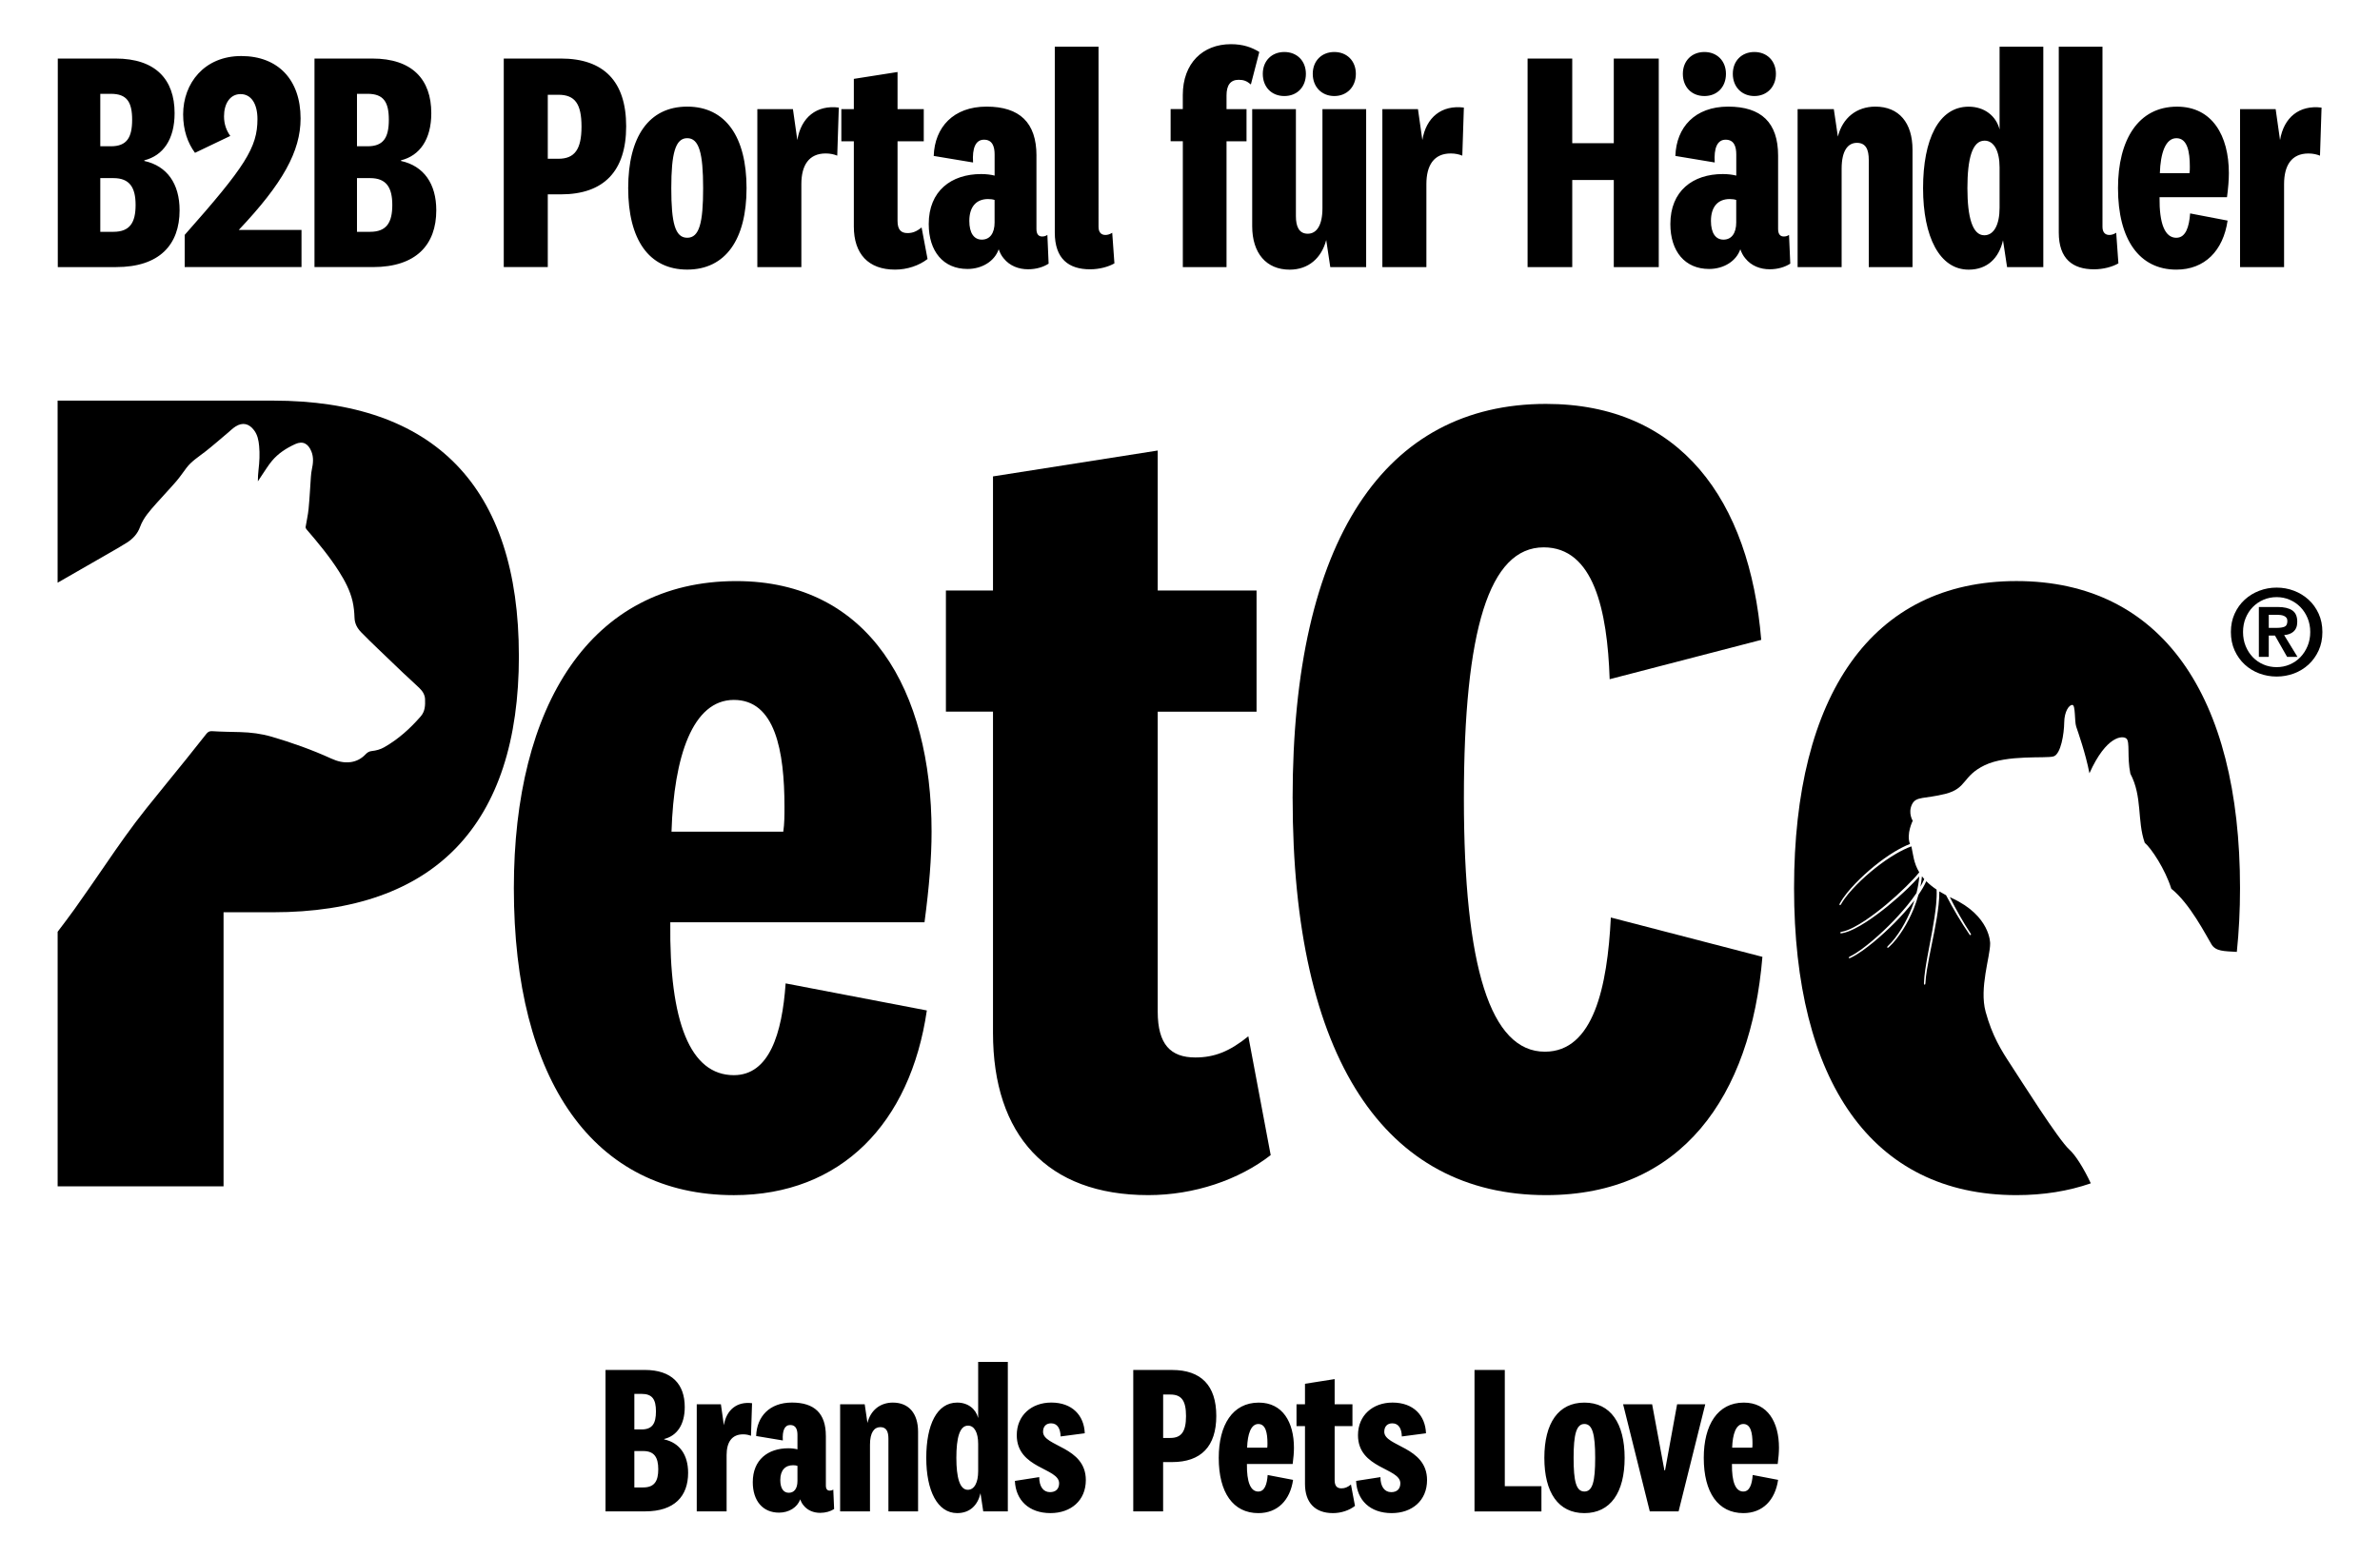
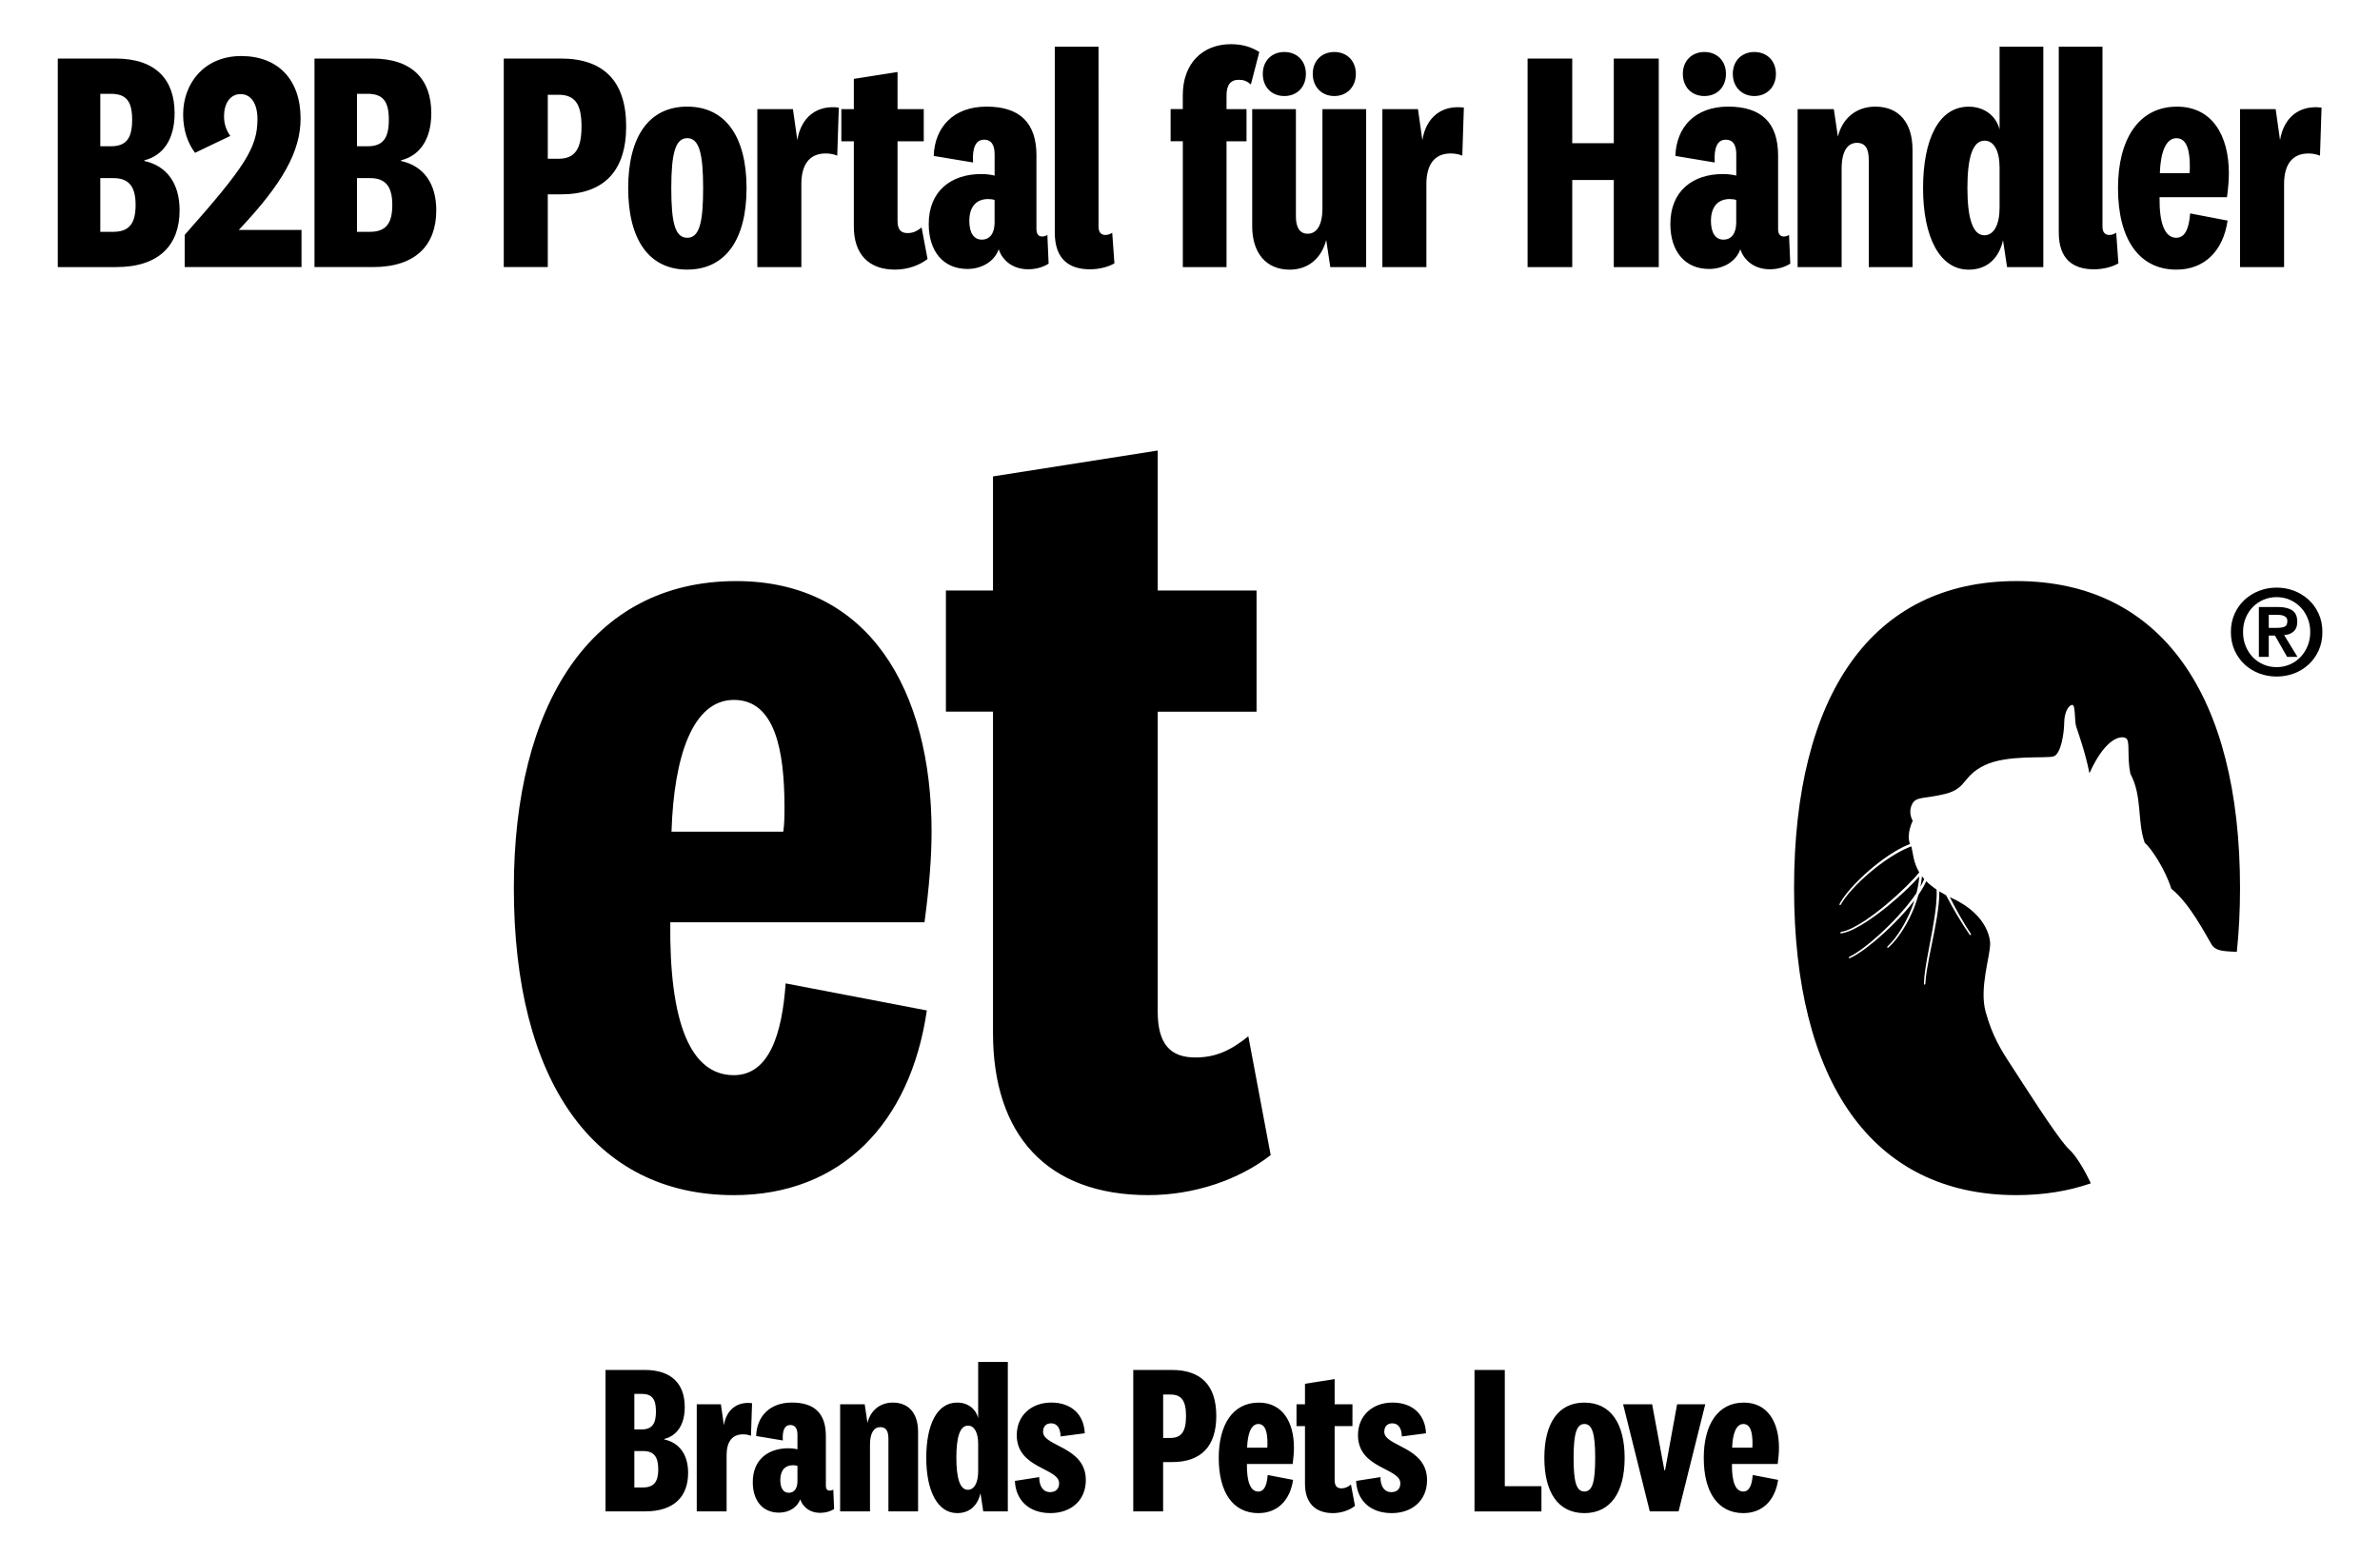
<svg xmlns="http://www.w3.org/2000/svg" fill="#000" id="Ebene_1" data-name="Ebene 1" viewBox="0 0 825 540">
  <path d="m271.93,279.8c0,2.86,0,5.71-.41,8.57h-38.75c.82-26.1,7.34-45.68,21.62-45.68s17.54,17.54,17.54,37.12m48.54,39.97c1.63-12.24,2.45-22.43,2.45-31.41,0-48.94-21.62-86.88-67.71-86.88-50.58,0-77.09,43.23-77.09,106.46,0,66.89,27.74,106.46,76.27,106.46,37.12,0,61.18-24.88,66.89-64.04l-48.95-9.38c-1.22,17.54-5.71,31.82-17.95,31.82-15.09,0-22.43-18.35-22.03-53.02h88.1Zm80.84,31v-104.01h34.26v-42.01h-34.26v-48.54l-57.1,8.97v39.56h-16.32v42.01h16.32v111.35c0,35.49,18.76,56.29,53.84,56.29,15.91,0,31.41-5.3,42.42-13.87l-7.75-41.2c-6.53,5.3-11.83,7.34-18.36,7.34-8.57,0-13.05-4.49-13.05-15.91" />
-   <path d="m448.08,276.83c0,90.24,32.09,137.57,87.84,137.57,46.93,0,70.99-34.09,75-82.62l-52.54-13.64c-1.2,24.07-6.02,46.53-22.86,46.53-18.85,0-28.08-29.28-28.08-87.84s8.82-87.04,27.67-87.04c17.25,0,22.06,21.66,22.86,45.72l52.54-13.64c-4.01-48.53-28.08-81.82-74.6-81.82-55.75,0-87.84,46.93-87.84,136.77" />
  <path d="m775.37,330.06c.73-7,1.11-14.37,1.11-22.12,0-66.89-27.33-106.46-77.5-106.46s-77.09,39.57-77.09,106.46,26.92,106.46,77.09,106.46c9.4,0,18-1.39,25.77-4.09-2.44-5.26-5.37-9.85-7.41-11.68-3.88-3.48-17-24.36-20.34-29.44-3.35-5.09-6.42-10.04-8.7-18.34-2.27-8.3,1.6-19.14,1.56-23.72,0,0,.18-9.53-13.22-15.7-.26-.12-.51-.25-.76-.37,2.19,4.39,4.62,8.67,7.31,12.78.08.12.05.28-.06.36-.11.08-.28.05-.36-.07-3.02-4.39-5.73-8.99-8.19-13.72-.84-.44-1.61-.88-2.33-1.32.02,1.53-.11,3.06-.25,4.57-.33,3.09-.87,6.13-1.45,9.16l-1.81,9.05c-.57,3.02-1.15,6.04-1.32,9.1,0,.26-.13.47-.27.46-.14,0-.26-.22-.24-.49.12-3.11.67-6.16,1.2-9.19l1.7-9.08c.54-3.03,1.04-6.06,1.33-9.1.14-1.69.25-3.42.16-5.11-1.44-.97-2.6-1.93-3.57-2.9-.75,1.64-1.68,3.18-2.7,4.65-.46,1.66-1.02,3.3-1.66,4.9-1.02,2.47-2.23,4.87-3.65,7.13-1.43,2.26-3.03,4.43-5.03,6.24-.17.16-.39.19-.48.08-.09-.11-.03-.31.14-.47,1.91-1.78,3.46-3.95,4.84-6.18,1.36-2.25,2.53-4.63,3.49-7.07.34-.87.64-1.76.93-2.65-.07.09-.15.2-.22.29-2.02,2.61-4.23,5.07-6.54,7.41-2.32,2.34-4.74,4.58-7.27,6.68-2.56,2.07-5.14,4.13-8.16,5.59-.26.12-.52.1-.58-.03-.05-.13.11-.32.36-.44,2.89-1.44,5.46-3.53,7.96-5.61,2.49-2.11,4.87-4.36,7.14-6.71,2.26-2.36,4.42-4.82,6.39-7.41.56-.75,1.11-1.52,1.64-2.3.48-1.9.82-3.84.98-5.78-1.27,1.45-2.63,2.81-4,4.16-2.23,2.15-4.56,4.2-6.96,6.16-2.41,1.96-4.88,3.82-7.49,5.51-1.3.84-2.64,1.63-4.04,2.33-1.4.68-2.85,1.32-4.43,1.58-.27.04-.51-.05-.51-.19-.01-.14.18-.28.43-.32,1.48-.26,2.89-.89,4.25-1.58,1.36-.7,2.67-1.51,3.95-2.35,2.56-1.7,5-3.59,7.36-5.56,2.36-1.97,4.64-4.04,6.83-6.2,1.59-1.59,3.19-3.21,4.59-4.95-1.99-3.29-2.14-6.39-2.7-8.87-.03-.04-.05-.08-.07-.12-1.81.67-3.55,1.56-5.24,2.53-2.51,1.46-4.89,3.14-7.18,4.95-2.28,1.81-4.46,3.74-6.51,5.82-2.02,2.08-4,4.27-5.42,6.78-.11.21-.3.35-.43.28-.12-.06-.14-.3-.02-.52,1.44-2.62,3.4-4.84,5.42-6.98,2.04-2.12,4.21-4.1,6.49-5.97,2.28-1.85,4.67-3.59,7.2-5.11,1.68-.99,3.42-1.92,5.25-2.63-1.37-3.45.95-8.04.95-8.04,0,0-1.69-2.63-.28-5.63,1.42-2.99,4.34-1.84,11.73-3.74,7.39-1.9,5.71-6.13,13.5-9.89,7.79-3.75,21.29-2.26,23.86-3.06,2.57-.8,3.65-7.94,3.7-11.74.04-3.8,1.64-6.11,2.8-6.12,1.17,0,.72,5.65,1.35,7.53.63,1.88,3.25,9.23,4.59,16.18,5.84-13.02,11.5-13.16,12.81-12.04,1.31,1.12.18,6.37,1.38,12.19,4.23,7.96,2.29,16.33,4.98,23.95,2.25,1.89,7.07,9.11,9.21,15.94,6.43,5.08,12.05,16.19,13.92,19.27,1.49,2.46,4.31,2.36,8.78,2.63m-109.14-26.21c-.12,1.21-.29,2.41-.53,3.6.49-.86.94-1.74,1.33-2.63-.29-.32-.55-.64-.79-.96" />
  <path d="m789.5,217.71h-3.06v-4.54h2.89c.39,0,.79.03,1.22.08.43.06.81.16,1.16.31.34.15.63.37.85.64.22.28.33.65.33,1.11,0,1.05-.32,1.71-.95,1.98-.63.27-1.45.41-2.44.41m6.9,10.08l-4.63-7.56c.63-.05,1.23-.18,1.78-.37.55-.19,1.03-.47,1.45-.83.41-.36.74-.82.97-1.38.23-.56.35-1.25.35-2.05,0-1.87-.59-3.19-1.76-3.96-1.17-.77-2.84-1.16-5.02-1.16h-6.53v17.3h3.43v-7.39h2.15l4.21,7.39h3.59Zm4.42-8.63c0,1.76-.31,3.39-.93,4.87-.62,1.49-1.45,2.77-2.5,3.86-1.05,1.09-2.28,1.93-3.7,2.54-1.42.61-2.93.91-4.52.91s-3.15-.3-4.56-.91c-1.42-.6-2.65-1.45-3.7-2.54-1.05-1.09-1.87-2.37-2.48-3.86-.61-1.49-.91-3.11-.91-4.87s.3-3.38.91-4.85c.6-1.47,1.43-2.75,2.48-3.82,1.05-1.07,2.28-1.91,3.7-2.52,1.42-.61,2.94-.91,4.56-.91s3.1.3,4.52.91c1.42.61,2.65,1.45,3.7,2.52,1.05,1.07,1.88,2.35,2.5,3.82.62,1.47.93,3.09.93,4.85m4.21,0c0-2.34-.43-4.46-1.3-6.36-.87-1.9-2.03-3.52-3.49-4.85-1.46-1.33-3.14-2.37-5.06-3.1-1.91-.73-3.92-1.09-6.01-1.09s-4.1.36-6.01,1.09c-1.91.73-3.6,1.76-5.06,3.1-1.46,1.33-2.62,2.95-3.49,4.85-.87,1.9-1.3,4.02-1.3,6.36s.43,4.5,1.3,6.4,2.03,3.52,3.49,4.87c1.46,1.35,3.15,2.38,5.06,3.1,1.91.71,3.92,1.07,6.01,1.07s4.09-.36,6.01-1.07c1.91-.72,3.6-1.75,5.06-3.1,1.46-1.35,2.62-2.97,3.49-4.87s1.3-4.03,1.3-6.4" />
-   <path d="m179.86,227.42c0-58.73-29.37-88.51-85.25-88.51H19.97v63.13c.06-.03.12-.06.18-.09,5.77-3.31,11.54-6.62,17.3-9.94,2.18-1.26,4.39-2.49,6.51-3.84,2.08-1.33,3.71-3.03,4.59-5.46,1.15-3.2,3.46-5.68,5.67-8.19,2.27-2.57,4.65-5.04,6.89-7.64,1.27-1.48,2.36-3.11,3.54-4.67,1.73-2.29,4.15-3.78,6.37-5.51,2.69-2.09,5.24-4.35,7.85-6.54.92-.77,1.78-1.64,2.79-2.28,2.44-1.55,4.67-1.02,6.41,1.31,1.22,1.63,1.56,3.49,1.75,5.43.26,2.78.12,5.54-.21,8.3-.15,1.31-.23,2.62-.23,3.99.51-.78,1.01-1.57,1.54-2.34,1.08-1.57,2.07-3.22,3.28-4.68,2.19-2.66,5.04-4.49,8.15-5.91,2.67-1.22,4.51-.1,5.59,2.56.81,2,.62,4.1.17,6.17-.18.84-.27,1.7-.34,2.56-.27,3.71-.44,7.44-.8,11.14-.2,2.11-.7,4.2-1.03,6.3-.04.25.1.59.28.8,4.02,4.67,7.96,9.41,11.27,14.62,2.05,3.23,3.85,6.61,4.72,10.36.43,1.87.62,3.82.68,5.74.07,2.02.95,3.6,2.26,4.96,1.92,2,3.93,3.91,5.92,5.83,2.84,2.75,5.69,5.49,8.57,8.21,1.88,1.78,3.82,3.5,5.69,5.3,1.1,1.06,1.96,2.33,2.01,3.91.08,2.1.03,4.18-1.47,5.92-3.67,4.24-7.79,7.95-12.68,10.74-1.34.76-2.8,1.16-4.33,1.32-.89.09-1.53.48-2.18,1.17-1.36,1.44-3.07,2.38-5.09,2.66-2.41.33-4.63-.25-6.8-1.24-6.68-3.04-13.58-5.5-20.62-7.56-3.55-1.04-7.19-1.5-10.89-1.6-3.25-.09-6.51-.11-9.75-.32-.97-.06-1.49.29-2,.93-2.32,2.92-4.62,5.85-6.96,8.75-4.61,5.71-9.27,11.39-13.86,17.12-5.07,6.34-9.72,12.99-14.3,19.69-3.49,5.1-7.01,10.17-10.58,15.21-1.88,2.66-3.89,5.23-5.85,7.85v88.28h57.51v-95.04h17.13c55.88,0,85.25-30.18,85.25-88.92" />
  <path d="m600.43,501.98c.15-4.7,1.32-8.22,3.89-8.22s3.16,3.16,3.16,6.68c0,.51,0,1.03-.07,1.54h-6.97Zm3.89,15.2c-2.72,0-4.04-3.3-3.96-9.55h15.86c.29-2.2.44-4.04.44-5.65,0-8.81-3.89-15.64-12.19-15.64-9.1,0-13.88,7.78-13.88,19.16,0,12.04,4.99,19.16,13.73,19.16,6.68,0,11.01-4.48,12.04-11.53l-8.81-1.69c-.22,3.16-1.03,5.73-3.23,5.73m-27.37-7.34l-4.26-22.91h-10.06l9.25,37.15h9.98l9.25-37.15h-9.76l-4.18,22.91h-.22Zm-24-4.33c0,8.15-.88,11.67-3.74,11.67s-3.74-3.52-3.74-11.67.95-11.75,3.74-11.75,3.74,3.52,3.74,11.75m10.21,0c0-12.04-4.92-19.16-13.95-19.16s-13.88,7.12-13.88,19.16,4.85,19.16,13.88,19.16,13.95-7.12,13.95-19.16m-52.04-30.47v49.04h23.2v-8.74h-12.7v-40.31h-10.5Zm-41.04,38.47c.29,6.68,4.85,11.16,12.33,11.16,7.05,0,12.26-4.33,12.26-11.45,0-11.67-14.83-11.6-14.83-16.74,0-1.91,1.1-2.94,2.79-2.94,2.2,0,3.23,1.84,3.3,4.55l8.37-1.1c-.22-6.17-4.33-10.65-11.6-10.65-6.83,0-11.97,4.41-11.97,11.31,0,11.67,14.68,11.31,14.68,16.67,0,1.98-1.17,3.08-3.16,3.08-2.35,0-3.74-1.98-3.74-5.21l-8.44,1.32Zm-1.79,1.25c-1.17.95-2.13,1.32-3.3,1.32-1.54,0-2.35-.81-2.35-2.86v-18.72h6.17v-7.56h-6.17v-8.74l-10.28,1.62v7.12h-2.94v7.56h2.94v20.04c0,6.39,3.38,10.13,9.69,10.13,2.86,0,5.65-.95,7.64-2.5l-1.4-7.42Zm-35.99-12.77c.15-4.7,1.32-8.22,3.89-8.22s3.16,3.16,3.16,6.68c0,.51,0,1.03-.07,1.54h-6.97Zm3.89,15.2c-2.72,0-4.04-3.3-3.96-9.55h15.86c.29-2.2.44-4.04.44-5.65,0-8.81-3.89-15.64-12.19-15.64-9.1,0-13.88,7.78-13.88,19.16,0,12.04,4.99,19.16,13.73,19.16,6.68,0,11.01-4.48,12.04-11.53l-8.81-1.69c-.22,3.16-1.03,5.73-3.23,5.73m-25.07-26.14c0,5.36-1.61,7.56-5.43,7.56h-2.5v-15.05h2.5c3.89,0,5.43,2.13,5.43,7.49m-4.85,15.93c10.06,0,15.34-5.43,15.34-16.01s-5.29-15.93-15.34-15.93h-13.44v49.04h10.35v-17.11h3.08Zm-54.47,6.53c.29,6.68,4.85,11.16,12.33,11.16,7.05,0,12.26-4.33,12.26-11.45,0-11.67-14.83-11.6-14.83-16.74,0-1.91,1.1-2.94,2.79-2.94,2.2,0,3.23,1.84,3.3,4.55l8.37-1.1c-.22-6.17-4.33-10.65-11.6-10.65-6.83,0-11.97,4.41-11.97,11.31,0,11.67,14.68,11.31,14.68,16.67,0,1.98-1.18,3.08-3.16,3.08-2.35,0-3.74-1.98-3.74-5.21l-8.44,1.32Zm-10.97,10.57h8.52v-51.83h-10.28v19.46c-.81-3.16-3.52-5.36-7.27-5.36-7.05,0-10.72,7.71-10.72,19.16s3.89,19.16,10.72,19.16c4.4,0,7.12-2.72,8.08-6.9l.95,6.31Zm-1.76-13.95c0,3.96-1.32,6.46-3.6,6.46-2.79,0-3.96-4.26-3.96-11.09s1.1-11.16,4.04-11.16c2.2,0,3.52,2.42,3.52,6.31v9.47Zm-39.33-23.2h-8.52v37.15h10.35v-23.13c0-4.26,1.47-6.09,3.6-6.09s2.79,1.61,2.79,4.04v25.18h10.28v-27.6c0-6.31-3.16-10.13-8.74-10.13-4.4,0-7.71,2.64-8.81,7.05l-.95-6.46Zm-23.31,26.58c0,2.72-1.17,4.11-3.01,4.11s-2.94-1.54-2.94-4.41c0-3.38,1.69-5.14,4.41-5.14.59,0,1.17.07,1.54.22v5.21Zm9.84-15.64c0-7.78-3.96-11.53-11.75-11.53s-12.19,4.85-12.41,11.6l9.25,1.54c-.22-3.38.59-5.36,2.57-5.36s2.5,1.62,2.5,3.45v4.99c-.81-.22-1.98-.37-3.16-.37-7.05,0-12.33,3.97-12.33,11.75,0,6.46,3.45,10.57,9.1,10.57,3.45,0,6.39-1.84,7.34-4.63.29.81.66,1.54,1.18,2.13,1.39,1.76,3.52,2.57,5.73,2.57,1.91,0,3.6-.51,4.85-1.32l-.29-6.75c-.44.29-.81.37-1.25.37-.73,0-1.32-.44-1.32-1.76v-17.25Zm-25.59-11.31c-5.21-.66-8.88,2.28-9.76,7.64l-1.03-7.27h-8.37v37.15h10.35v-19.53c0-4.41,1.76-7.19,5.73-7.19,1.1,0,1.98.22,2.72.51l.37-11.31Zm-40.79,16.59h3.08c3.82,0,5.21,2.2,5.21,6.31s-1.32,6.31-5.21,6.31h-3.08v-12.63Zm0-19.82h2.5c3.74,0,4.99,1.91,4.99,6.09s-1.25,6.24-4.99,6.24h-2.5v-12.33Zm10.35,15.64c4.4-1.1,7.12-4.92,7.12-11.09,0-7.93-4.48-12.85-13.88-12.85h-13.58v49.04h13.73c10.21,0,14.9-5.29,14.9-13.36,0-6.24-2.94-10.42-8.3-11.6v-.15Z" />
  <path d="m804.75,37.31c-7.69-.97-13.1,3.36-14.4,11.26l-1.52-10.72h-12.34v54.78h15.26v-28.8c0-6.49,2.6-10.61,8.44-10.61,1.62,0,2.92.32,4.01.76l.54-16.67Zm-56.06,22.73c.22-6.93,1.95-12.12,5.74-12.12s4.65,4.65,4.65,9.85c0,.76,0,1.52-.11,2.27h-10.28Zm5.74,22.41c-4.01,0-5.95-4.87-5.85-14.07h23.38c.43-3.25.65-5.95.65-8.34,0-12.99-5.74-23.06-17.97-23.06-13.42,0-20.46,11.48-20.46,28.26,0,17.75,7.36,28.25,20.24,28.25,9.85,0,16.24-6.6,17.75-17l-12.99-2.49c-.33,4.66-1.52,8.44-4.76,8.44m-20.86-1.73c-.87.54-1.62.76-2.38.76-1.41,0-2.38-.87-2.38-2.81V16.2h-15.15v64.41c0,9.2,4.87,12.77,12.23,12.77,3.25,0,6.39-.87,8.44-2.06l-.76-10.61Zm-37.83,11.91h12.56V16.2h-15.16v28.69c-1.19-4.65-5.2-7.9-10.72-7.9-10.39,0-15.8,11.37-15.8,28.26s5.74,28.25,15.8,28.25c6.49,0,10.5-4.01,11.91-10.18l1.41,9.31Zm-2.6-20.57c0,5.85-1.95,9.53-5.3,9.53-4.11,0-5.85-6.28-5.85-16.35s1.62-16.46,5.95-16.46c3.25,0,5.2,3.57,5.2,9.31v13.96Zm-57.45-34.21h-12.56v54.78h15.26v-34.1c0-6.28,2.16-8.99,5.3-8.99s4.11,2.38,4.11,5.95v37.13h15.16v-40.7c0-9.31-4.66-14.94-12.88-14.94-6.49,0-11.37,3.9-12.99,10.39l-1.41-9.53Zm-19.32,16.13c0-11.48-5.84-17-17.32-17s-17.97,7.14-18.29,17.1l13.64,2.27c-.33-4.98.87-7.9,3.79-7.9s3.68,2.38,3.68,5.09v7.36c-1.19-.32-2.92-.54-4.66-.54-10.39,0-18.19,5.85-18.19,17.32,0,9.53,5.09,15.59,13.42,15.59,5.09,0,9.42-2.71,10.83-6.82.43,1.19.98,2.27,1.73,3.14,2.06,2.6,5.2,3.79,8.44,3.79,2.82,0,5.3-.76,7.15-1.95l-.43-9.96c-.65.43-1.19.54-1.84.54-1.08,0-1.95-.65-1.95-2.6v-25.44Zm-14.51,23.06c0,4.01-1.73,6.06-4.44,6.06s-4.33-2.27-4.33-6.49c0-4.98,2.49-7.58,6.49-7.58.87,0,1.73.11,2.27.32v7.69Zm13.75-51.42c0-4.55-3.14-7.58-7.47-7.58s-7.47,3.03-7.47,7.58,3.14,7.69,7.47,7.69,7.47-3.14,7.47-7.69m-17.32,0c0-4.55-3.14-7.58-7.47-7.58s-7.47,3.03-7.47,7.58,3.03,7.69,7.47,7.69,7.47-3.14,7.47-7.69m-53.28,67.01v-30.2h14.4v30.2h15.59V20.31h-15.59v29.34h-14.4v-29.34h-15.48v72.31h15.48Zm-37.56-55.32c-7.69-.97-13.1,3.36-14.4,11.26l-1.52-10.72h-12.34v54.78h15.26v-28.8c0-6.49,2.6-10.61,8.44-10.61,1.62,0,2.92.32,4.01.76l.54-16.67Zm-46.33,55.32h12.45v-54.78h-15.15v34.32c0,6.06-2.06,8.88-5.09,8.88s-4.11-2.49-4.11-6.06v-37.13h-15.15v40.6c0,9.31,4.87,15.05,12.99,15.05,6.5,0,11.04-4.01,12.67-10.28l1.41,9.42Zm8.88-67.01c0-4.55-3.14-7.58-7.47-7.58s-7.47,3.03-7.47,7.58,3.14,7.69,7.47,7.69,7.47-3.14,7.47-7.69m-17.32,0c0-4.55-3.14-7.58-7.47-7.58s-7.47,3.03-7.47,7.58,3.03,7.69,7.47,7.69,7.47-3.14,7.47-7.69m-42.66,23.38v43.63h15.15v-43.63h6.93v-11.15h-6.93v-4.76c0-3.46,1.3-5.41,4.22-5.41,1.73,0,2.82.43,4.22,1.62l2.92-11.26c-2.6-1.62-5.63-2.71-9.85-2.71-9.74,0-16.67,6.6-16.67,17.64v4.87h-4.22v11.15h4.22Zm-24.46,31.72c-.87.54-1.62.76-2.38.76-1.41,0-2.38-.87-2.38-2.81V16.2h-15.16v64.41c0,9.2,4.87,12.77,12.23,12.77,3.25,0,6.39-.87,8.44-2.06l-.76-10.61Zm-40.78-3.68c0,4.01-1.73,6.06-4.44,6.06s-4.33-2.27-4.33-6.49c0-4.98,2.49-7.58,6.49-7.58.87,0,1.73.11,2.27.32v7.69Zm14.51-23.06c0-11.48-5.85-17-17.32-17s-17.97,7.14-18.3,17.1l13.64,2.27c-.33-4.98.87-7.9,3.79-7.9s3.68,2.38,3.68,5.09v7.36c-1.19-.32-2.92-.54-4.65-.54-10.39,0-18.19,5.85-18.19,17.32,0,9.53,5.09,15.59,13.42,15.59,5.09,0,9.42-2.71,10.83-6.82.43,1.19.97,2.27,1.73,3.14,2.06,2.6,5.2,3.79,8.44,3.79,2.82,0,5.3-.76,7.14-1.95l-.43-9.96c-.65.43-1.19.54-1.84.54-1.08,0-1.95-.65-1.95-2.6v-25.44Zm-39.83,24.9c-1.73,1.41-3.14,1.95-4.87,1.95-2.27,0-3.46-1.19-3.46-4.22v-27.6h9.09v-11.15h-9.09v-12.88l-15.15,2.38v10.5h-4.33v11.15h4.33v29.55c0,9.42,4.98,14.94,14.29,14.94,4.22,0,8.34-1.41,11.26-3.68l-2.06-10.93Zm-28.67-41.57c-7.68-.97-13.1,3.36-14.4,11.26l-1.52-10.72h-12.34v54.78h15.26v-28.8c0-6.49,2.6-10.61,8.44-10.61,1.62,0,2.92.32,4,.76l.54-16.67Zm-47.05,27.93c0,12.02-1.3,17.21-5.52,17.21s-5.52-5.2-5.52-17.21,1.41-17.32,5.52-17.32,5.52,5.2,5.52,17.32m15.05,0c0-17.75-7.25-28.26-20.57-28.26s-20.46,10.5-20.46,28.26,7.14,28.25,20.46,28.25,20.57-10.5,20.57-28.25m-57.21-21.33c0,7.9-2.38,11.15-8.01,11.15h-3.68v-22.19h3.68c5.74,0,8.01,3.14,8.01,11.04m-7.14,23.49c14.83,0,22.62-8.01,22.62-23.6s-7.79-23.49-22.62-23.49h-19.81v72.31h15.26v-25.22h4.55Zm-70.69-5.63h4.55c5.63,0,7.69,3.25,7.69,9.31s-1.95,9.31-7.69,9.31h-4.55v-18.62Zm0-29.23h3.68c5.52,0,7.36,2.82,7.36,8.99s-1.84,9.2-7.36,9.2h-3.68v-18.19Zm15.26,23.06c6.5-1.62,10.5-7.25,10.5-16.35,0-11.69-6.6-18.94-20.46-18.94h-20.03v72.31h20.24c15.05,0,21.98-7.8,21.98-19.7,0-9.2-4.33-15.37-12.23-17.1v-.22Zm-34.48,24.14h-21.76c15.26-16.13,21.43-27.28,21.43-38.65,0-13.42-7.79-21.65-20.57-21.65s-20.14,9.42-20.14,20.24c0,5.52,1.62,9.96,4.11,13.32l12.23-5.85c-1.3-1.84-2.17-4.01-2.17-6.82,0-4.33,2.06-7.69,5.74-7.69s5.85,3.36,5.85,8.66c0,9.85-4.22,16.45-25.22,40.16v11.15h40.49v-12.88Zm-69.76-17.97h4.55c5.63,0,7.69,3.25,7.69,9.31s-1.95,9.31-7.69,9.31h-4.55v-18.62Zm0-29.23h3.68c5.52,0,7.36,2.82,7.36,8.99s-1.84,9.2-7.36,9.2h-3.68v-18.19Zm15.26,23.06c6.5-1.62,10.5-7.25,10.5-16.35,0-11.69-6.6-18.94-20.46-18.94h-20.03v72.31h20.24c15.05,0,21.98-7.8,21.98-19.7,0-9.2-4.33-15.37-12.23-17.1v-.22Z" />
</svg>